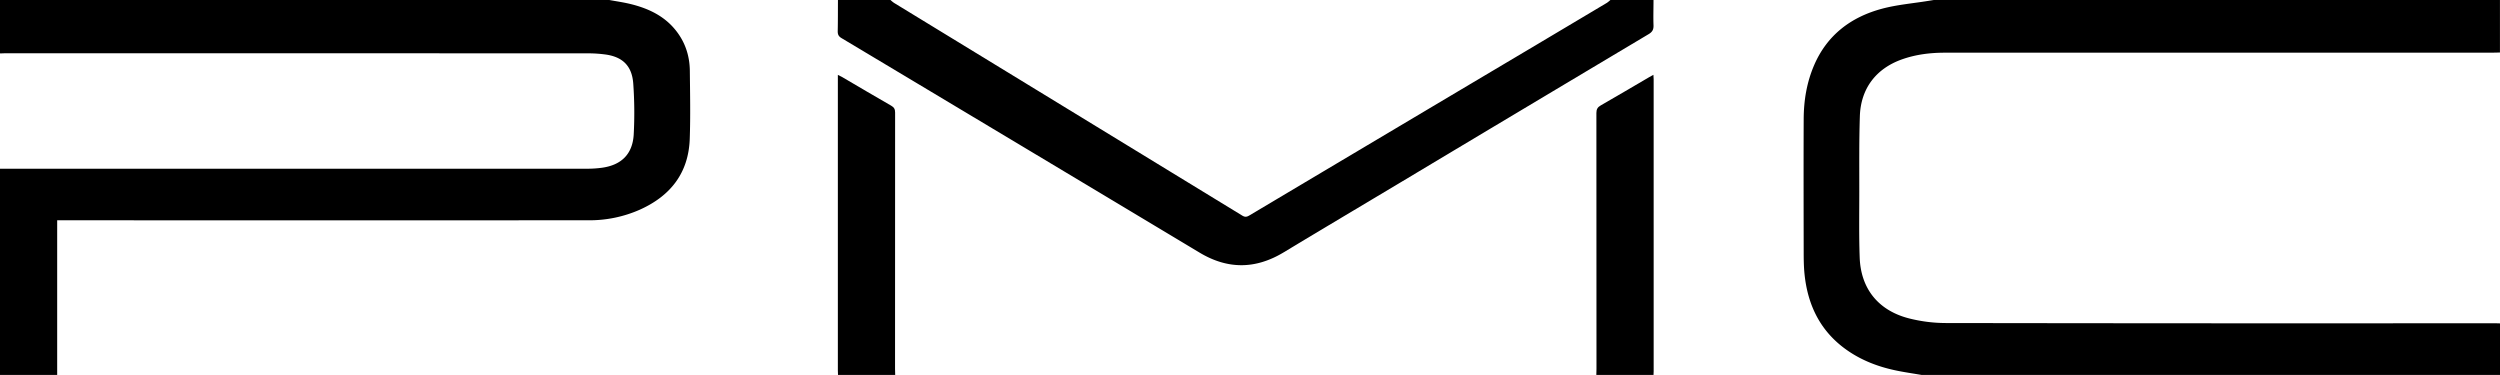
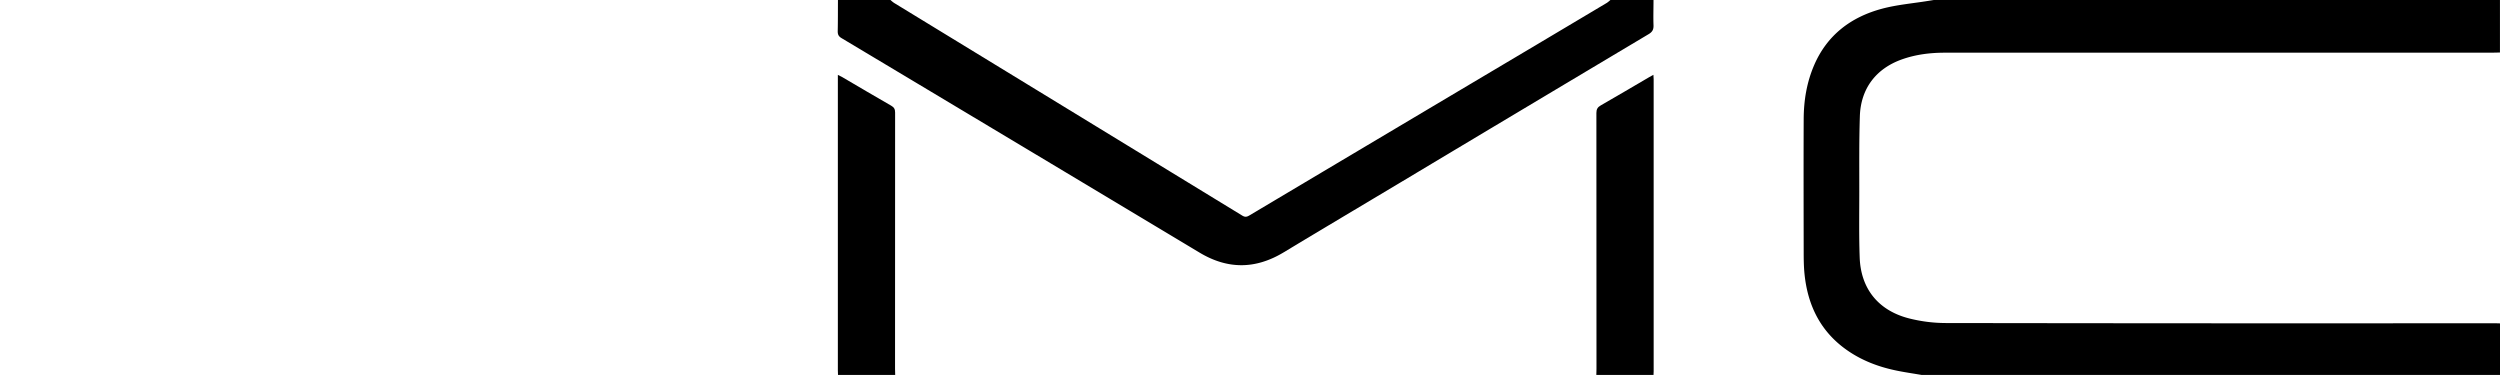
<svg xmlns="http://www.w3.org/2000/svg" width="2667.05" height="400.01" viewBox="0 0 2667.05 400.01">
  <title>pmc-publisher-logo</title>
  <g id="Layer_2" data-name="Layer 2">
    <g id="Layer_1-2" data-name="Layer 1">
      <g id="Layer_2-2" data-name="Layer 2">
        <g id="Layer_1-2-2" data-name="Layer 1-2">
          <g>
-             <path d="M650,0c7.3,1.35,14.67,2.39,21.88,4.11C692.3,9,710.5,17.68,723.15,35.33c8.63,12,12.63,25.65,12.78,40.29.25,24.15.74,48.34-.09,72.47-1.25,36.63-20.76,61.13-53.53,75.72A132.56,132.56,0,0,1,627.92,235q-279.9.1-559.8,0H61V400H0V180H626.42A116.91,116.91,0,0,0,641.84,179c21-2.8,33.06-14.49,34.23-35.71a438.3,438.3,0,0,0-.48-53.88C674.27,70,663.94,60.3,644.83,58a136.65,136.65,0,0,0-16.42-1.09Q317,56.81,5.49,56.84C3.66,56.84,1.83,57,0,57V0Z" />
            <path d="M2667,56c-2.33.06-4.66.16-7,.16q-292.68,0-585.36.06c-15.54,0-30.91,1.89-45.67,7.15-27.59,9.82-43.87,31.08-44.83,60.53-.88,26.79-.58,53.63-.61,80.45,0,23.49-.43,47,.43,70.46,1.21,33.32,20,56.55,52.73,64.88a160.82,160.82,0,0,0,39,4.93q292.18.47,584.36.22c2.33,0,4.66.1,7,.16v55H2050c-9.62-1.68-19.32-3-28.86-5.1-17.52-3.79-34.11-10.11-49.06-20.21-29.25-19.74-43.55-48.11-47-82.51-.78-7.77-.86-15.62-.87-23.44-.07-47.3-.21-94.61,0-141.91.1-19.76,3.28-39.11,11.2-57.42,13.93-32.18,39.3-51.19,72.21-60.06,16.11-4.34,33-5.7,49.57-8.41L2063,0h604Z" />
            <path d="M950,0a32.58,32.58,0,0,0,3.64,3q185.83,113.48,371.63,227c2.94,1.79,4.84,1.47,7.52-.12q156.4-93.07,312.87-186L1714.32,3A32.12,32.12,0,0,0,1718,0h46c0,9-.32,18,0,27,.16,4.51-1.23,7.07-5.2,9.43q-132.29,78.87-264.4,158c-41.7,24.94-83.48,49.77-125.09,74.86-29.9,18-59.5,18.25-89.53.23q-191-114.6-382.08-228.9c-3-1.79-4-3.74-4-7.13.25-11.16.18-22.32.24-33.48Z" />
            <path d="M1703,400c0-2.16.16-4.33.16-6.49q0-136.47-.09-272.95c0-4,1.23-6.18,4.7-8.15,17.19-9.83,34.23-19.93,51.33-29.93,1.4-.82,2.83-1.59,4.79-2.68.11,2,.27,3.37.27,4.77V396c0,1.33-.1,2.66-.16,4Z" />
            <path d="M894,400c-.06-1.66-.16-3.33-.16-5V79.9c1.74.86,3,1.4,4.23,2.1,17.52,10.25,35,20.63,52.6,30.7,3.21,1.83,4.26,3.79,4.25,7.39q-.13,136.69-.07,273.41c0,2.16.11,4.33.16,6.49Z" />
          </g>
        </g>
      </g>
    </g>
  </g>
</svg>